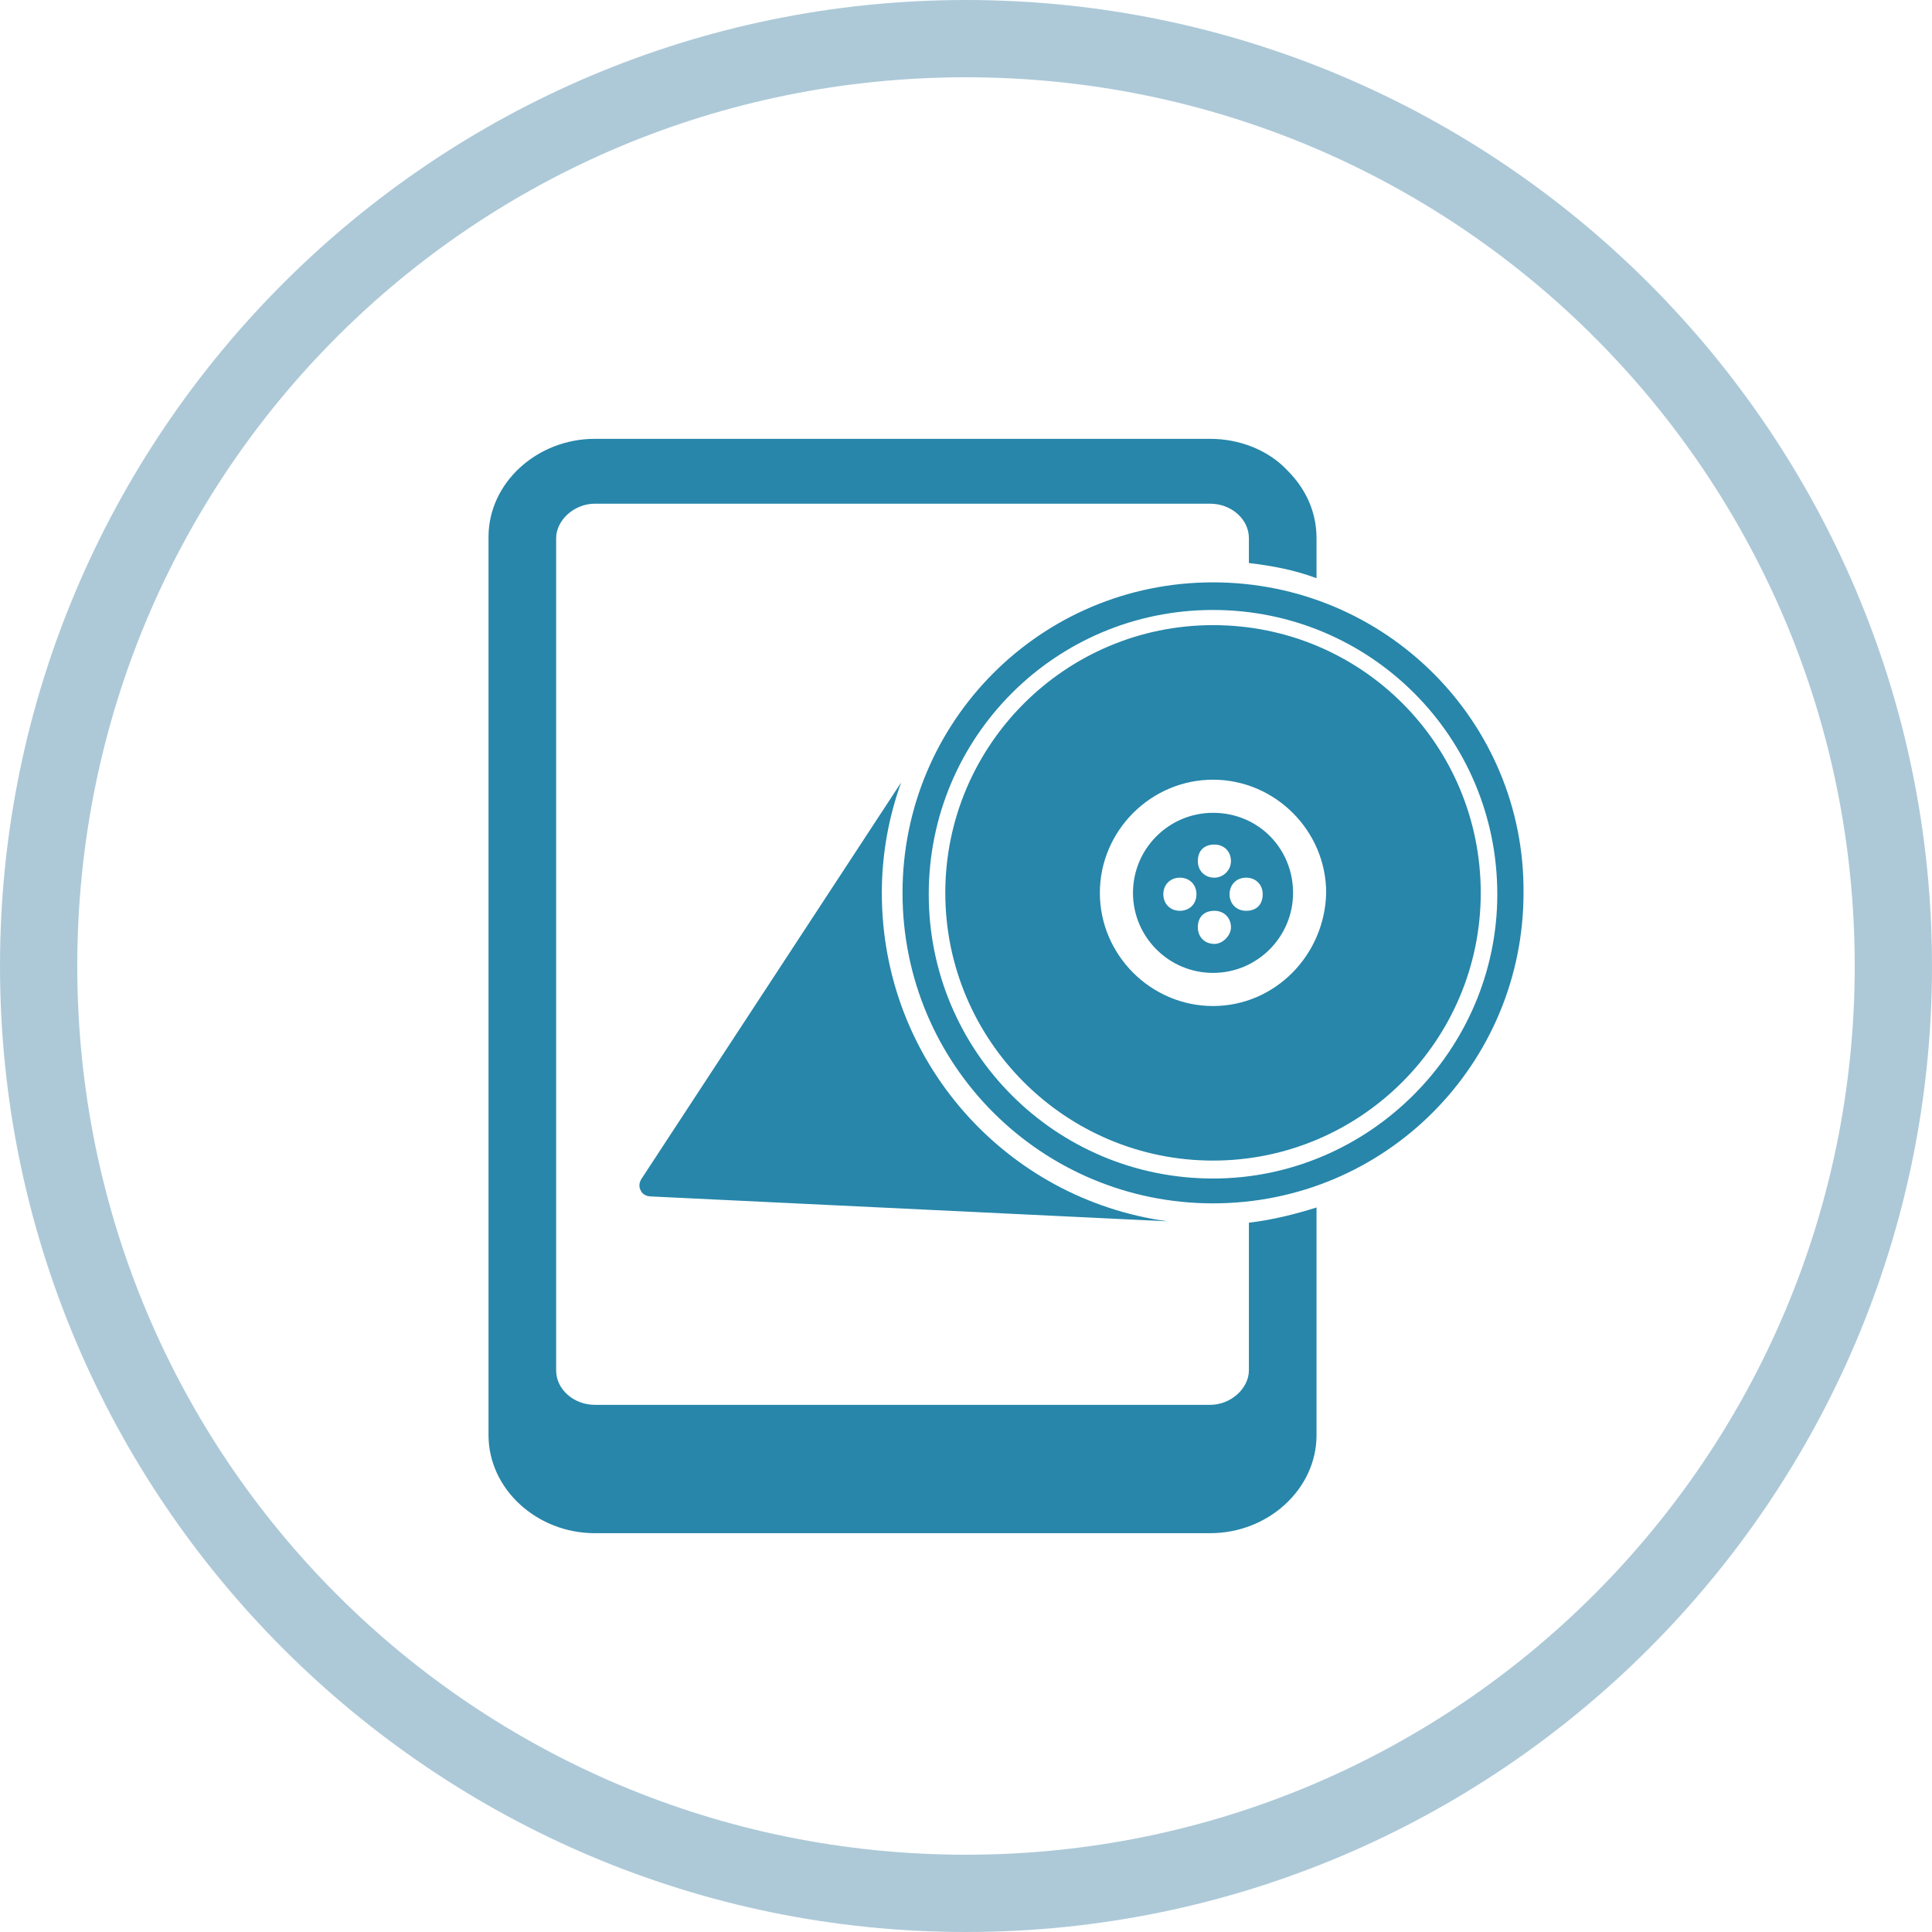
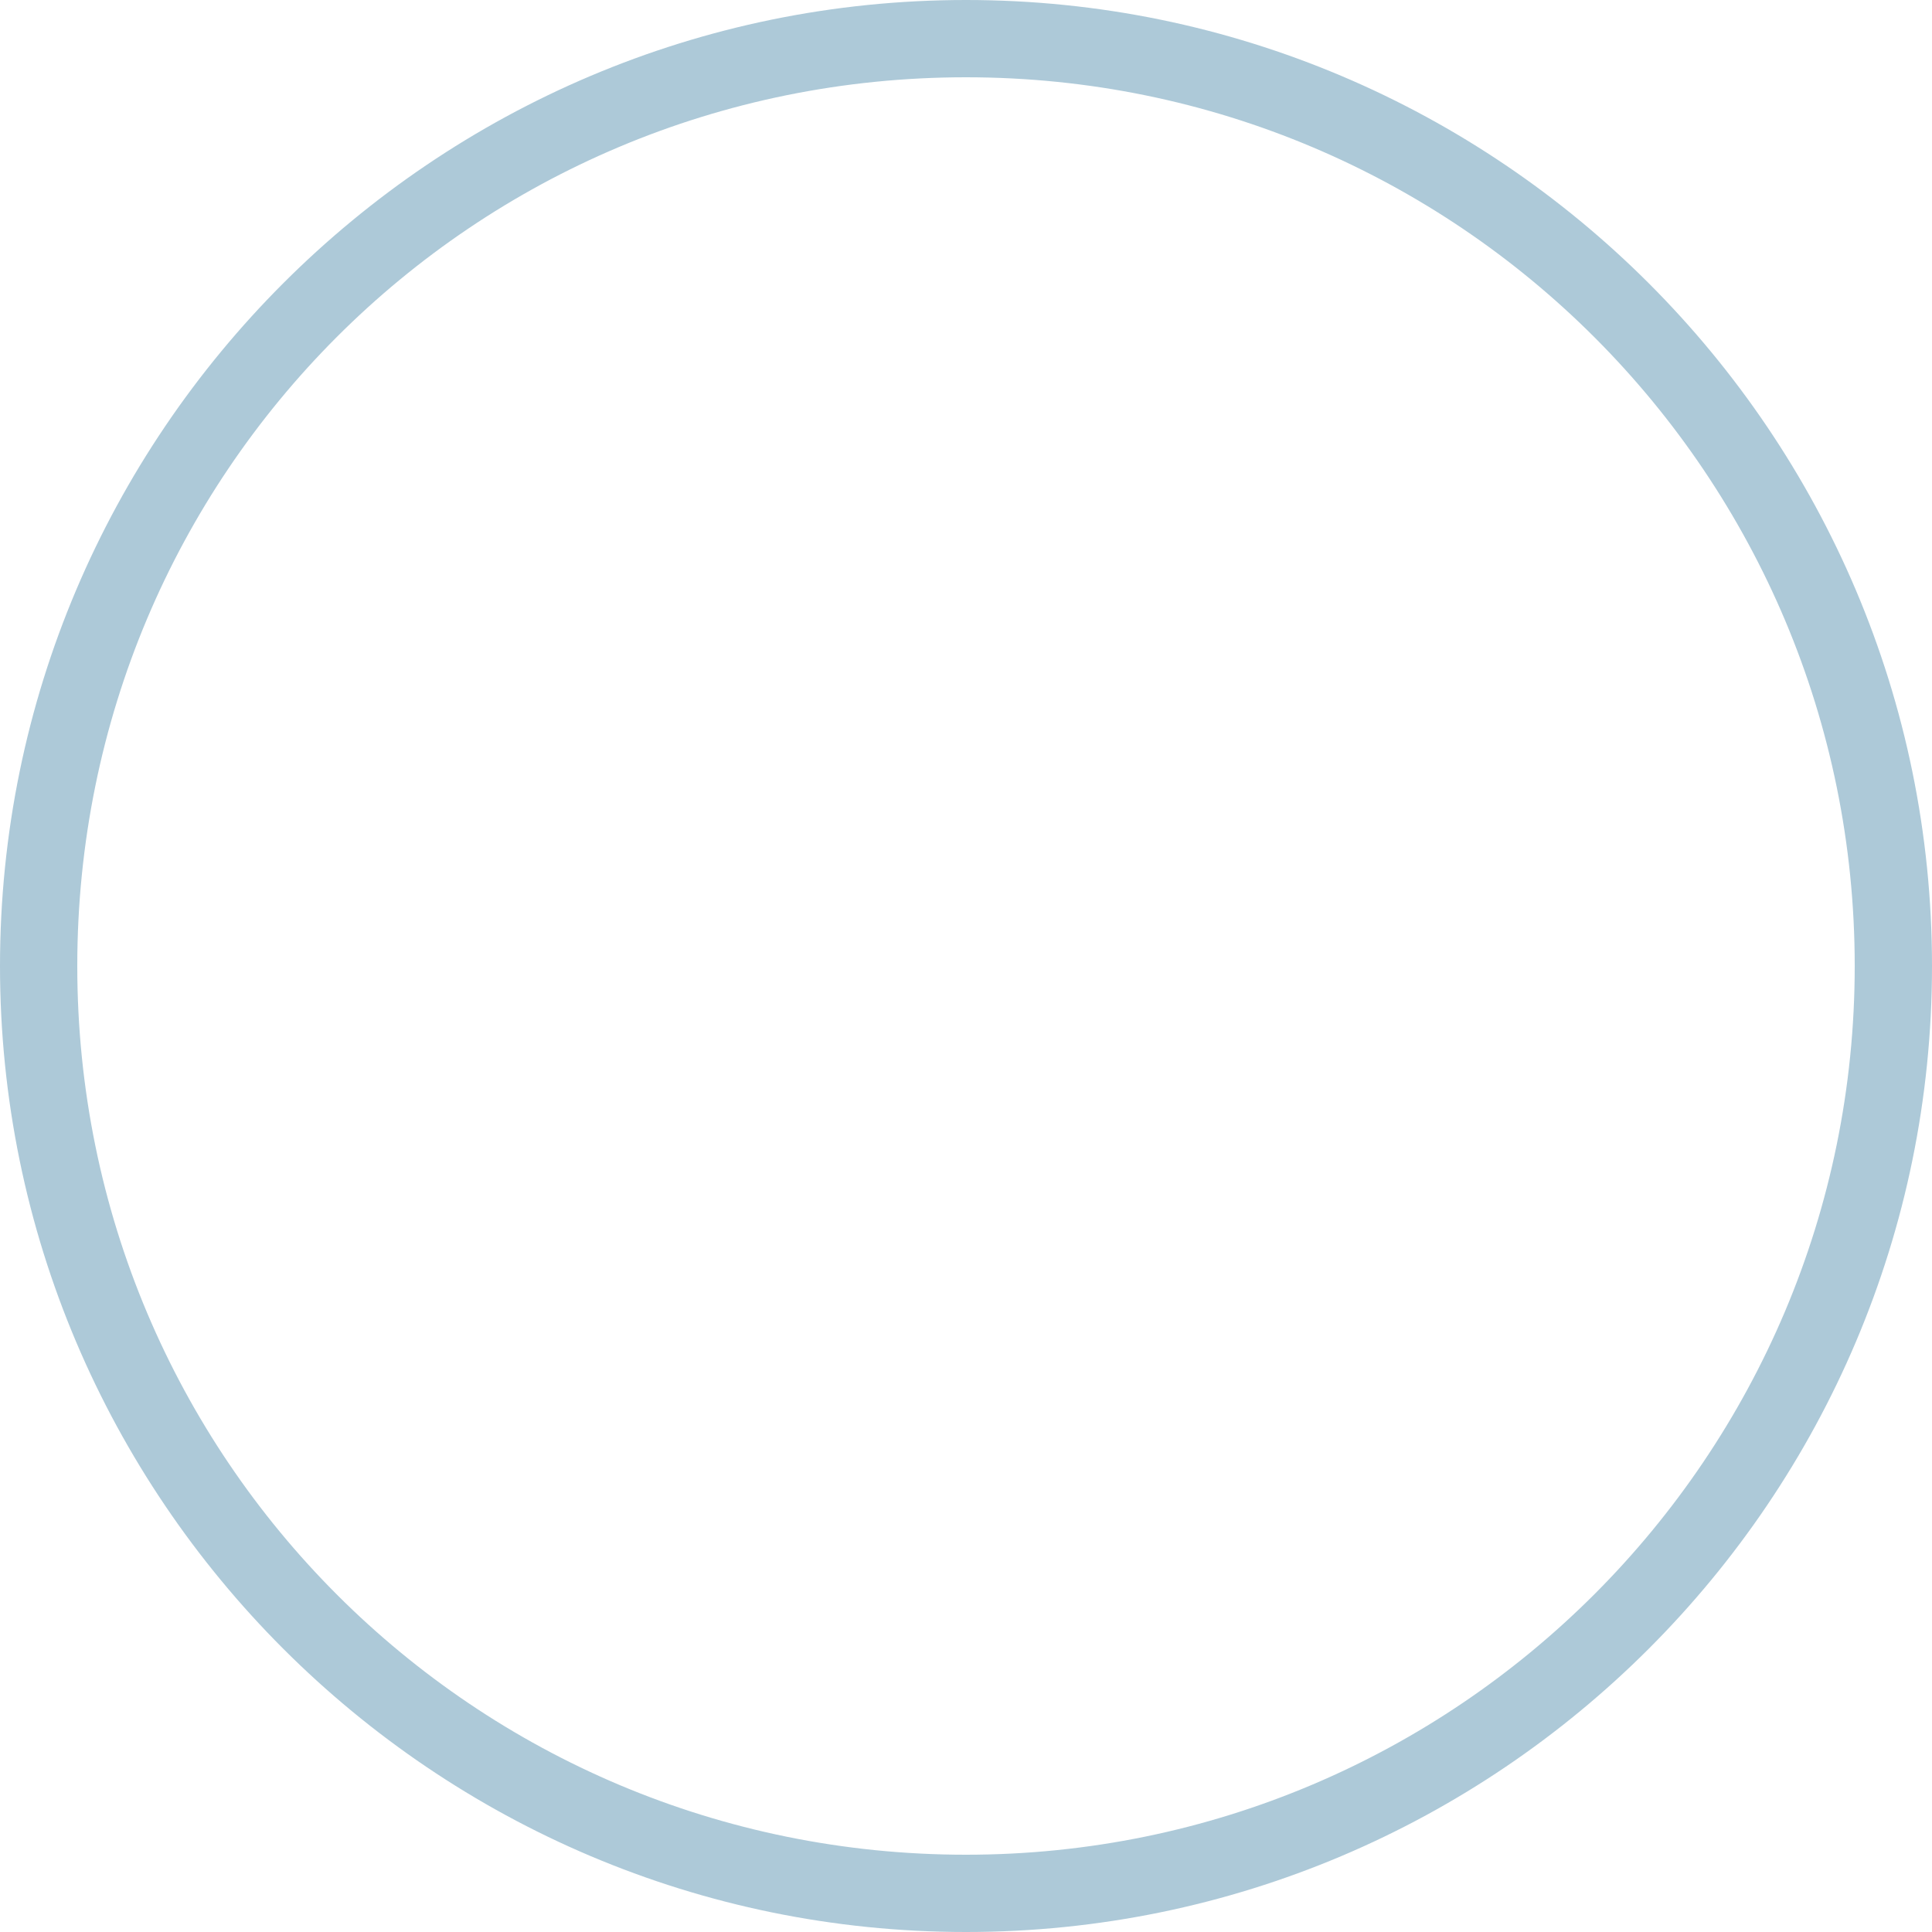
<svg xmlns="http://www.w3.org/2000/svg" version="1.1" id="Шар_1" x="0px" y="0px" viewBox="0 0 140 140" style="enable-background:new 0 0 140 140;" xml:space="preserve">
  <style type="text/css">
	.st0{fill:#ADC9D8;}
	.st1{fill:#2786AA;}
</style>
  <g>
    <path class="st0" d="M70,5.6c35.7,0,64.4,28.9,64.4,64.4s-28.8,64.4-64.4,64.4S5.6,105.7,5.6,70S34.3,5.6,70,5.6 M70,0   C31.4,0,0,31.4,0,70s31.4,70,70,70s70-31.4,70-70S108.6,0,70,0L70,0z" />
  </g>
-   <path class="st1" d="M65.3,56.7c-0.9,2.5-1.4,5.2-1.4,8c0,12.2,9,22.2,20.7,23.8l-37.4-1.8c-0.4,0-0.7-0.2-0.8-0.5  c-0.1-0.2-0.1-0.5,0.1-0.8L65.3,56.7z M90.5,88.6v10.7c0,1.3-1.3,2.5-2.8,2.5H43.1c-1.5,0-2.8-1.1-2.8-2.5V39c0-1.3,1.3-2.5,2.8-2.5  h44.6c1.5,0,2.8,1.1,2.8,2.5v1.8c1.7,0.2,3.3,0.5,4.9,1.1V39c0-1.8-0.7-3.5-2.1-4.9c-1.4-1.5-3.5-2.3-5.6-2.3H43.1  c-4.2,0-7.7,3.2-7.7,7.1V104c0,3.9,3.5,7.1,7.7,7.1h44.6c4.2,0,7.7-3.2,7.7-7.1V87.5C93.8,88,92.2,88.4,90.5,88.6z M87.9,45.3  c-10.7,0-19.4,8.7-19.4,19.4c0,10.7,8.7,19.4,19.4,19.4s19.4-8.7,19.4-19.4S98.7,45.3,87.9,45.3z M87.9,72.9c-4.5,0-8.2-3.7-8.2-8.2  s3.7-8.2,8.2-8.2s8.2,3.7,8.2,8.2C96,69.2,92.4,72.9,87.9,72.9z M87.9,42.2c-12.5,0-22.5,10.1-22.5,22.5c0,12.5,10.1,22.5,22.5,22.5  c12.5,0,22.5-10.1,22.5-22.5C110.5,52.3,100.4,42.2,87.9,42.2z M87.9,85.4c-11.4,0-20.6-9.2-20.6-20.6c0-11.4,9.2-20.6,20.6-20.6  c11.4,0,20.6,9.2,20.6,20.6C108.5,76.1,99.2,85.4,87.9,85.4z M87.9,58.9c-3.2,0-5.8,2.6-5.8,5.8s2.6,5.8,5.8,5.8s5.8-2.6,5.8-5.8  S91.2,58.9,87.9,58.9z M88,61.2c0.7,0,1.2,0.5,1.2,1.2c0,0.7-0.6,1.2-1.2,1.2c-0.7,0-1.2-0.5-1.2-1.2C86.8,61.6,87.3,61.2,88,61.2z   M85.5,66c-0.7,0-1.2-0.5-1.2-1.2s0.5-1.2,1.2-1.2s1.2,0.5,1.2,1.2S86.2,66,85.5,66z M88,68.4c-0.7,0-1.2-0.5-1.2-1.2  c0-0.8,0.5-1.2,1.2-1.2s1.2,0.5,1.2,1.2C89.2,67.8,88.6,68.4,88,68.4z M90.3,66c-0.7,0-1.2-0.5-1.2-1.2s0.5-1.2,1.2-1.2  c0.7,0,1.2,0.5,1.2,1.2S91.1,66,90.3,66z" />
</svg>